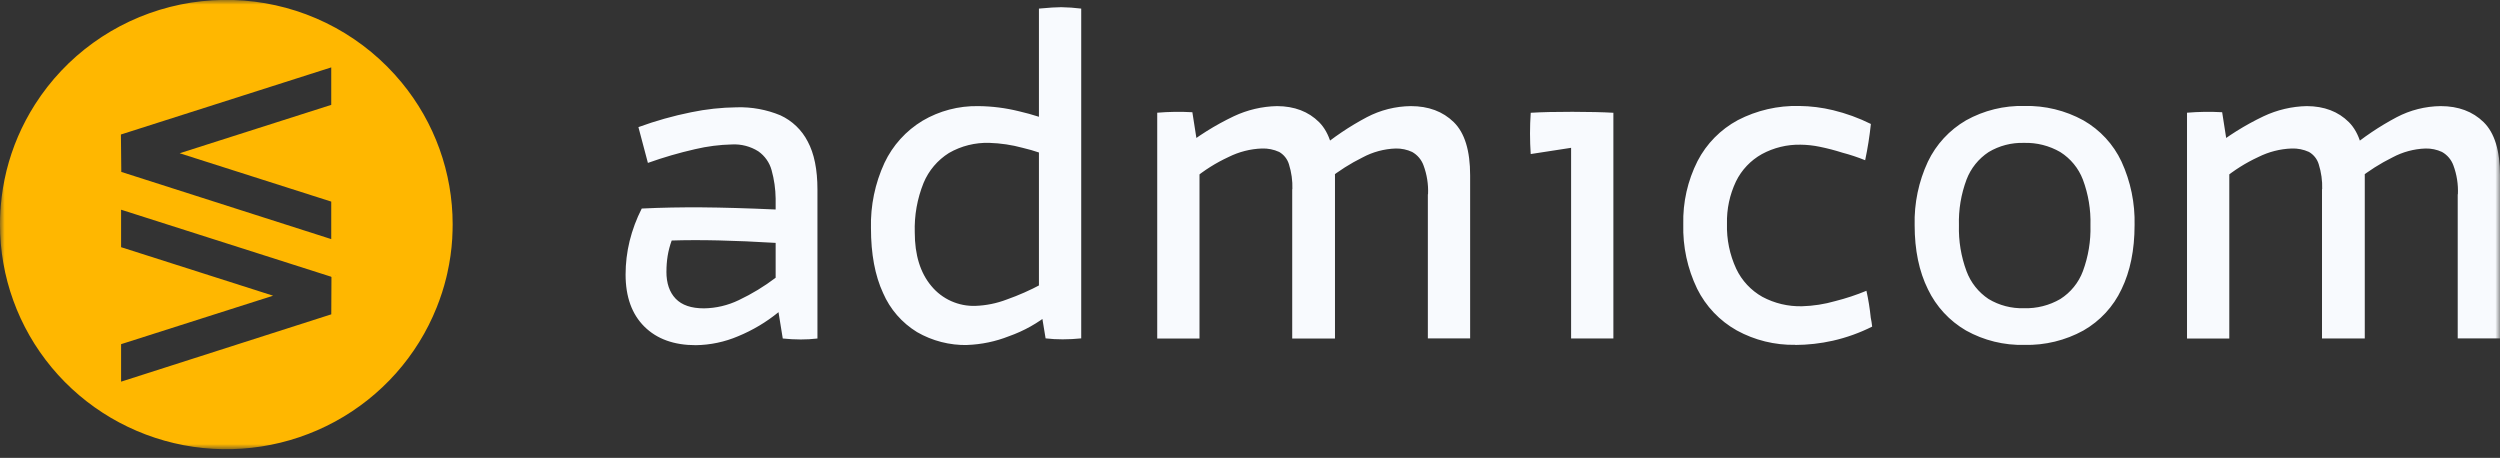
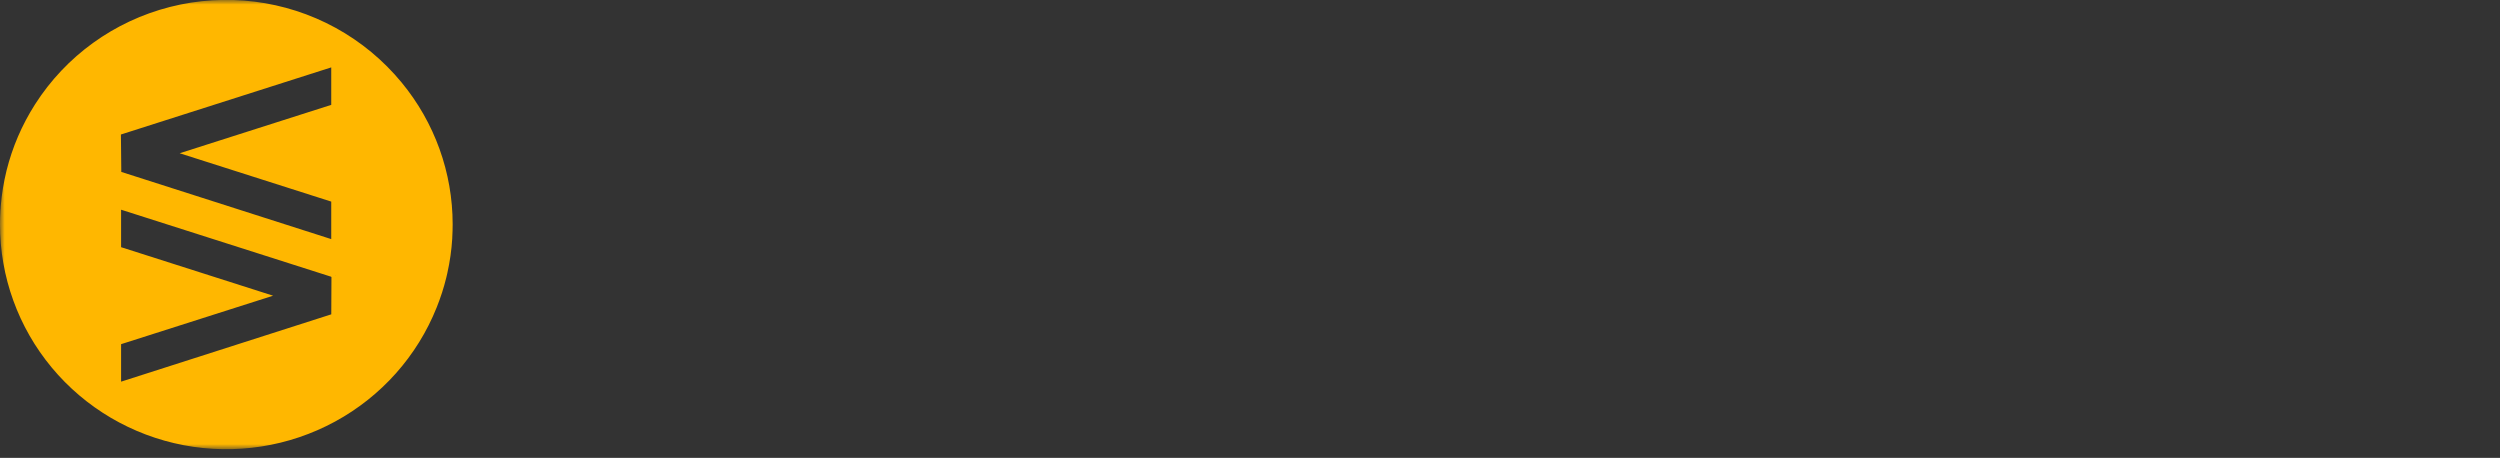
<svg xmlns="http://www.w3.org/2000/svg" width="273" height="50" viewBox="0 0 273 50" fill="none">
  <rect x="0" y="0" width="273" height="50" fill="#333333" stroke="none" />
  <mask id="mask0_981_1071" style="mask-type:luminance" maskUnits="userSpaceOnUse" x="0" y="0" width="273" height="50">
    <path d="M273 0H0V49.029H273V0Z" fill="white" />
  </mask>
  <g mask="url(#mask0_981_1071)">
-     <path d="M268.383 21.206V36.95H273V19.149C273 16.44 272.403 14.503 271.21 13.336C270.017 12.17 268.452 11.587 266.517 11.587C264.845 11.606 263.201 12.021 261.722 12.796C259.832 13.796 258.056 14.994 256.424 16.37L257.514 19.562C258.67 18.645 259.921 17.852 261.245 17.196C262.363 16.594 263.607 16.259 264.878 16.216C265.495 16.205 266.106 16.334 266.665 16.592C267.243 16.918 267.685 17.439 267.91 18.06C268.285 19.07 268.452 20.145 268.402 21.221M253.563 20.651V36.957H258.233V19.201C258.233 16.448 257.654 14.493 256.496 13.336C255.338 12.18 253.807 11.597 251.905 11.587C250.271 11.62 248.662 11.998 247.186 12.694C245.151 13.662 243.237 14.862 241.483 16.269L242.777 19.562C243.944 18.593 245.235 17.781 246.614 17.144C247.744 16.579 248.983 16.262 250.247 16.216C250.899 16.193 251.547 16.321 252.14 16.592C252.652 16.888 253.032 17.366 253.203 17.928C253.482 18.811 253.61 19.734 253.582 20.658M238.822 12.323V36.965H243.439V17.245L242.66 12.255C241.381 12.184 240.098 12.201 238.822 12.308M196.038 37.67C197.416 37.663 198.789 37.509 200.133 37.209C201.626 36.87 203.073 36.352 204.44 35.666C204.406 35.336 204.354 35.009 204.285 34.686C204.186 33.7 204.029 32.721 203.815 31.753C202.709 32.211 201.571 32.587 200.409 32.88C199.228 33.22 198.009 33.409 196.78 33.443C195.271 33.48 193.778 33.126 192.45 32.414C191.203 31.711 190.206 30.642 189.597 29.354C188.884 27.816 188.538 26.135 188.586 24.443C188.545 22.843 188.882 21.256 189.57 19.809C190.184 18.553 191.171 17.513 192.397 16.828C193.692 16.125 195.149 15.77 196.625 15.8C197.331 15.808 198.034 15.885 198.725 16.029C199.556 16.199 200.377 16.413 201.185 16.671C202.032 16.893 202.864 17.169 203.675 17.497C203.952 16.188 204.161 14.866 204.3 13.536C202.985 12.884 201.602 12.381 200.175 12.034C198.961 11.74 197.718 11.585 196.469 11.572C194.143 11.516 191.841 12.047 189.778 13.115C187.888 14.132 186.351 15.692 185.37 17.59C184.29 19.728 183.756 22.095 183.814 24.484C183.749 26.919 184.268 29.335 185.328 31.532C186.277 33.448 187.787 35.035 189.661 36.086C191.612 37.154 193.811 37.695 196.038 37.656M167.158 16.821L174.47 15.694L176.184 12.315C175.042 12.248 173.545 12.213 171.696 12.21C169.847 12.208 168.333 12.243 167.155 12.315C167.052 13.823 167.052 15.336 167.155 16.843M171.564 36.957H176.181V12.308L171.564 13.13V36.95V36.957ZM155.922 21.206V36.95H160.539V19.149C160.539 16.44 159.943 14.503 158.749 13.336C157.556 12.17 155.992 11.587 154.056 11.587C152.384 11.606 150.74 12.021 149.261 12.796C147.371 13.796 145.595 14.994 143.963 16.37L145.053 19.562C146.21 18.645 147.46 17.852 148.785 17.196C149.902 16.594 151.146 16.259 152.418 16.216C153.034 16.205 153.645 16.334 154.204 16.592C154.783 16.918 155.224 17.439 155.449 18.06C155.824 19.07 155.992 20.145 155.941 21.221M141.11 20.658V36.965H145.78V19.201C145.78 16.448 145.201 14.493 144.043 13.336C142.884 12.18 141.354 11.597 139.452 11.587C137.817 11.62 136.209 11.998 134.733 12.694C132.698 13.662 130.784 14.862 129.029 16.269L130.324 19.562C131.491 18.593 132.781 17.781 134.161 17.144C135.291 16.579 136.53 16.262 137.794 16.216C138.446 16.193 139.094 16.321 139.687 16.592C140.198 16.888 140.578 17.366 140.75 17.928C141.029 18.811 141.156 19.734 141.128 20.658M126.369 12.323V36.965H130.986V17.245L130.206 12.255C128.928 12.184 127.645 12.201 126.369 12.308M114.179 36.95C114.798 37.022 115.421 37.057 116.045 37.055C116.721 37.054 117.397 37.019 118.069 36.95V0.939C117.346 0.849 116.618 0.797 115.889 0.785C115.371 0.785 114.561 0.833 113.452 0.939V32.527L114.179 36.95ZM105.622 37.67C107.18 37.614 108.716 37.293 110.164 36.721C111.816 36.14 113.353 35.278 114.705 34.171L113.978 30.878C113.89 30.925 113.804 30.976 113.721 31.032C112.505 31.687 111.24 32.247 109.936 32.707C108.848 33.124 107.697 33.359 106.53 33.401C105.613 33.434 104.701 33.255 103.865 32.88C103.028 32.505 102.291 31.943 101.709 31.239C100.498 29.799 99.892 27.845 99.892 25.374C99.835 23.528 100.162 21.69 100.854 19.975C101.414 18.626 102.384 17.483 103.628 16.704C104.965 15.935 106.492 15.553 108.037 15.601C109.264 15.638 110.482 15.819 111.666 16.141C112.932 16.439 114.166 16.86 115.348 17.399L115.451 13.49C114.103 12.93 112.71 12.483 111.288 12.154C109.821 11.789 108.315 11.598 106.803 11.587C104.675 11.553 102.578 12.105 100.748 13.182C98.933 14.277 97.485 15.878 96.585 17.786C95.552 20.021 95.047 22.461 95.109 24.92C95.109 27.733 95.549 30.091 96.43 31.994C97.193 33.761 98.488 35.252 100.138 36.263C101.804 37.226 103.706 37.715 105.633 37.678M72.776 29.662C72.774 29.084 72.818 28.506 72.909 27.935C73.003 27.366 73.15 26.806 73.348 26.264C76.391 26.164 80.175 26.25 84.701 26.523V30.33C83.45 31.279 82.103 32.097 80.682 32.771C79.494 33.346 78.193 33.654 76.871 33.672C75.486 33.672 74.46 33.323 73.783 32.617C73.106 31.911 72.772 30.927 72.772 29.662M85.012 34.085L85.477 36.965C86.132 37.033 86.79 37.069 87.449 37.07C88.056 37.071 88.663 37.036 89.265 36.965V20.707C89.265 18.514 88.911 16.762 88.202 15.45C87.558 14.194 86.508 13.187 85.22 12.593C83.71 11.966 82.083 11.668 80.448 11.718C78.775 11.738 77.108 11.919 75.471 12.259C73.513 12.654 71.589 13.196 69.715 13.881C70.06 15.185 70.406 16.488 70.751 17.79C72.439 17.186 74.162 16.685 75.91 16.288C77.228 15.977 78.575 15.805 79.929 15.773C80.944 15.721 81.951 15.983 82.809 16.524C83.519 17.022 84.031 17.75 84.258 18.582C84.54 19.596 84.689 20.642 84.701 21.694V22.877C81.59 22.739 78.911 22.662 76.663 22.644C74.415 22.627 72.22 22.669 70.078 22.772C69.502 23.902 69.058 25.094 68.753 26.324C68.462 27.52 68.314 28.747 68.314 29.977C68.314 32.41 68.997 34.305 70.362 35.662C71.727 37.019 73.603 37.696 75.989 37.693C77.577 37.671 79.144 37.339 80.603 36.717C82.195 36.062 83.681 35.176 85.012 34.089M231.669 17.647C230.782 15.756 229.328 14.182 227.506 13.141C225.54 12.061 223.32 11.519 221.073 11.572C218.842 11.514 216.637 12.057 214.692 13.141C212.88 14.195 211.43 15.765 210.529 17.647C209.514 19.821 209.018 22.198 209.079 24.593C209.079 27.301 209.563 29.633 210.529 31.588C211.429 33.471 212.88 35.041 214.692 36.094C216.637 37.178 218.842 37.72 221.073 37.663C223.32 37.716 225.54 37.174 227.506 36.094C229.328 35.052 230.782 33.479 231.669 31.588C232.618 29.636 233.094 27.304 233.096 24.593C233.156 22.2 232.668 19.826 231.669 17.647ZM227.45 29.62C226.982 30.87 226.117 31.935 224.986 32.654C223.785 33.352 222.41 33.7 221.02 33.657C219.661 33.7 218.319 33.352 217.156 32.654C216.05 31.92 215.206 30.858 214.745 29.62C214.149 28.016 213.868 26.314 213.916 24.604C213.866 22.902 214.148 21.207 214.745 19.61C215.212 18.384 216.055 17.333 217.156 16.607C218.319 15.909 219.661 15.561 221.02 15.604C222.41 15.561 223.785 15.909 224.986 16.607C226.112 17.318 226.976 18.372 227.45 19.61C228.047 21.207 228.328 22.902 228.278 24.604C228.326 26.314 228.045 28.016 227.45 29.62Z" fill="#F8FAFE" />
    <path d="M43.859 9.011C41.858 6.58 39.407 4.551 36.638 3.034C31.122 0.017 24.654 -0.796 18.554 0.76C12.454 2.317 7.184 6.125 3.819 11.407C3.108 12.524 2.488 13.695 1.964 14.91C1.451 16.108 1.035 17.345 0.719 18.608C0.714 18.636 0.708 18.663 0.7 18.691C0.394 19.942 0.187 21.215 0.083 22.498C0.083 22.663 0.057 22.828 0.045 22.994C0.015 23.493 3.21774e-05 23.996 3.21774e-05 24.495C-0.009 30.203 1.989 35.735 5.65 40.138C9.311 44.54 14.405 47.538 20.055 48.614C25.705 49.689 31.556 48.776 36.6 46.03C41.644 43.285 45.564 38.88 47.685 33.574C48.111 32.516 48.462 31.43 48.733 30.323C48.771 30.169 48.809 30.011 48.843 29.849C49.127 28.589 49.31 27.309 49.388 26.02C49.388 25.994 49.388 25.963 49.388 25.933C49.414 25.457 49.43 24.976 49.43 24.495C49.432 18.85 47.463 13.379 43.859 9.011ZM13.204 14.688L36.172 7.359V11.452L19.619 16.735L36.172 22.014V26.11L13.246 18.773L13.204 14.688ZM36.176 34.325L13.223 41.677V37.584L29.822 32.29L13.223 26.992V22.9L36.195 30.229H36.172V30.259H36.195L36.176 34.325ZM36.619 30.094V30.067H36.661L36.619 30.094Z" fill="#FFB700" />
  </g>
</svg>